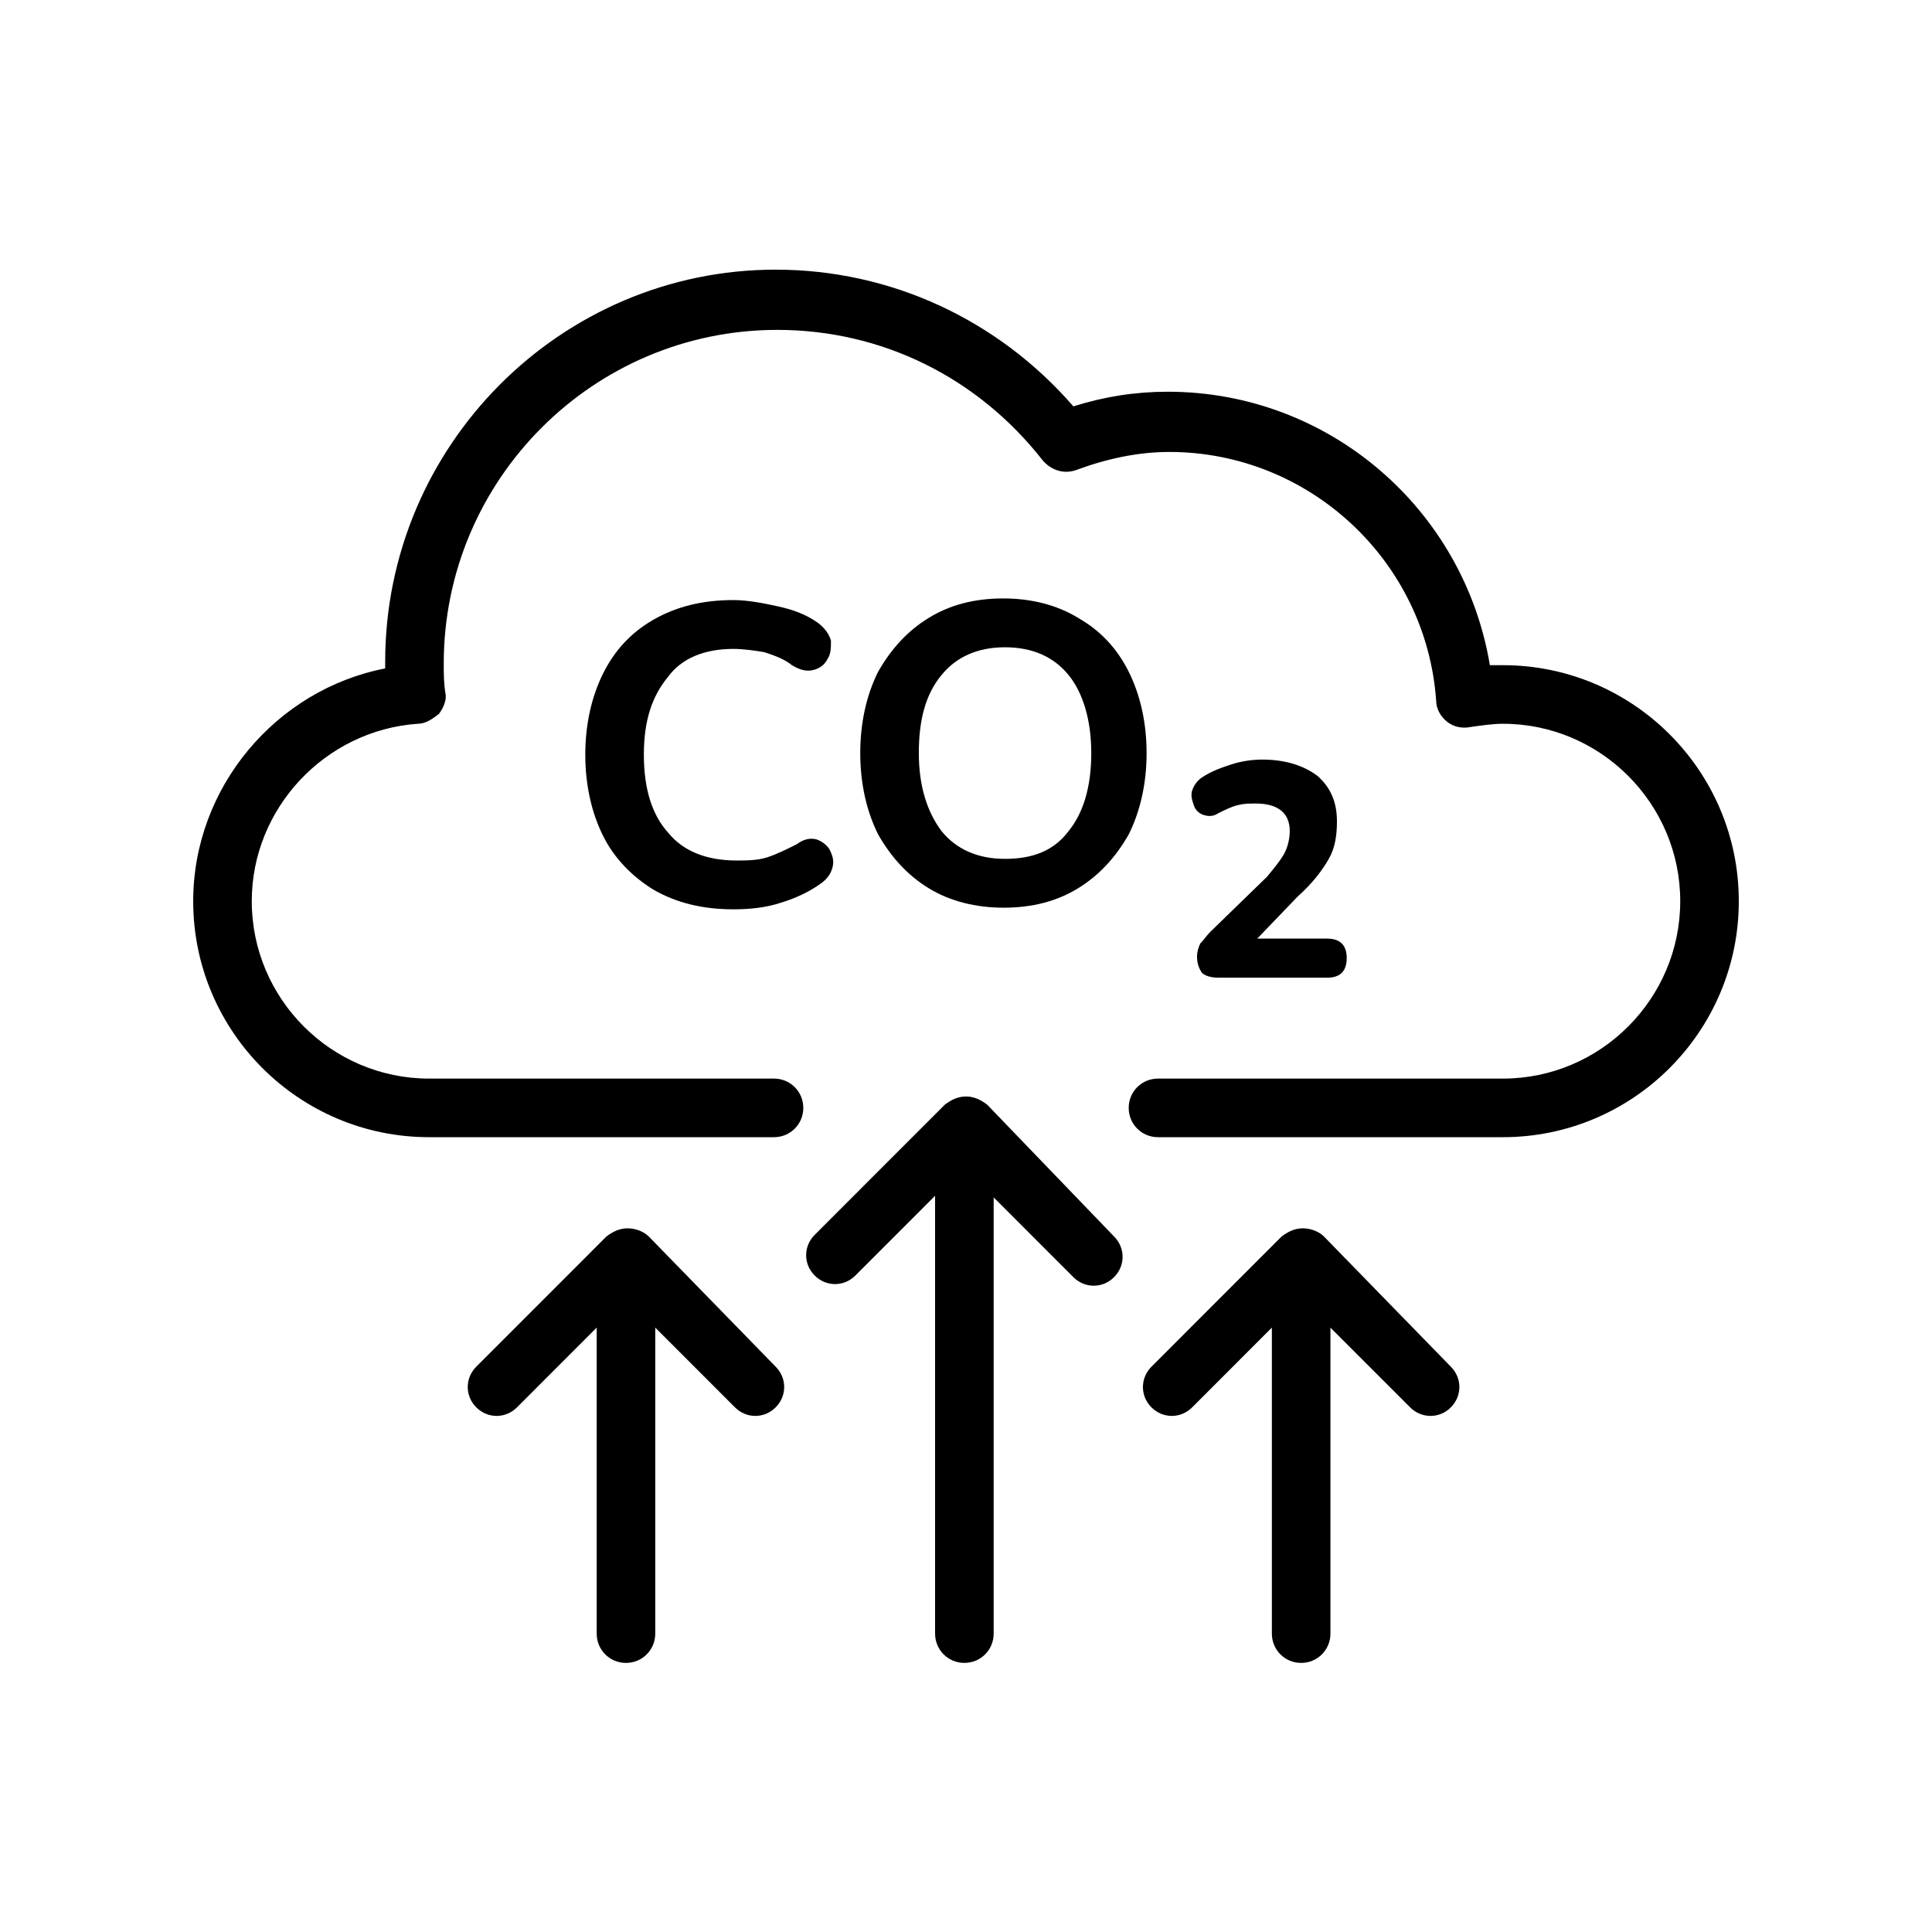
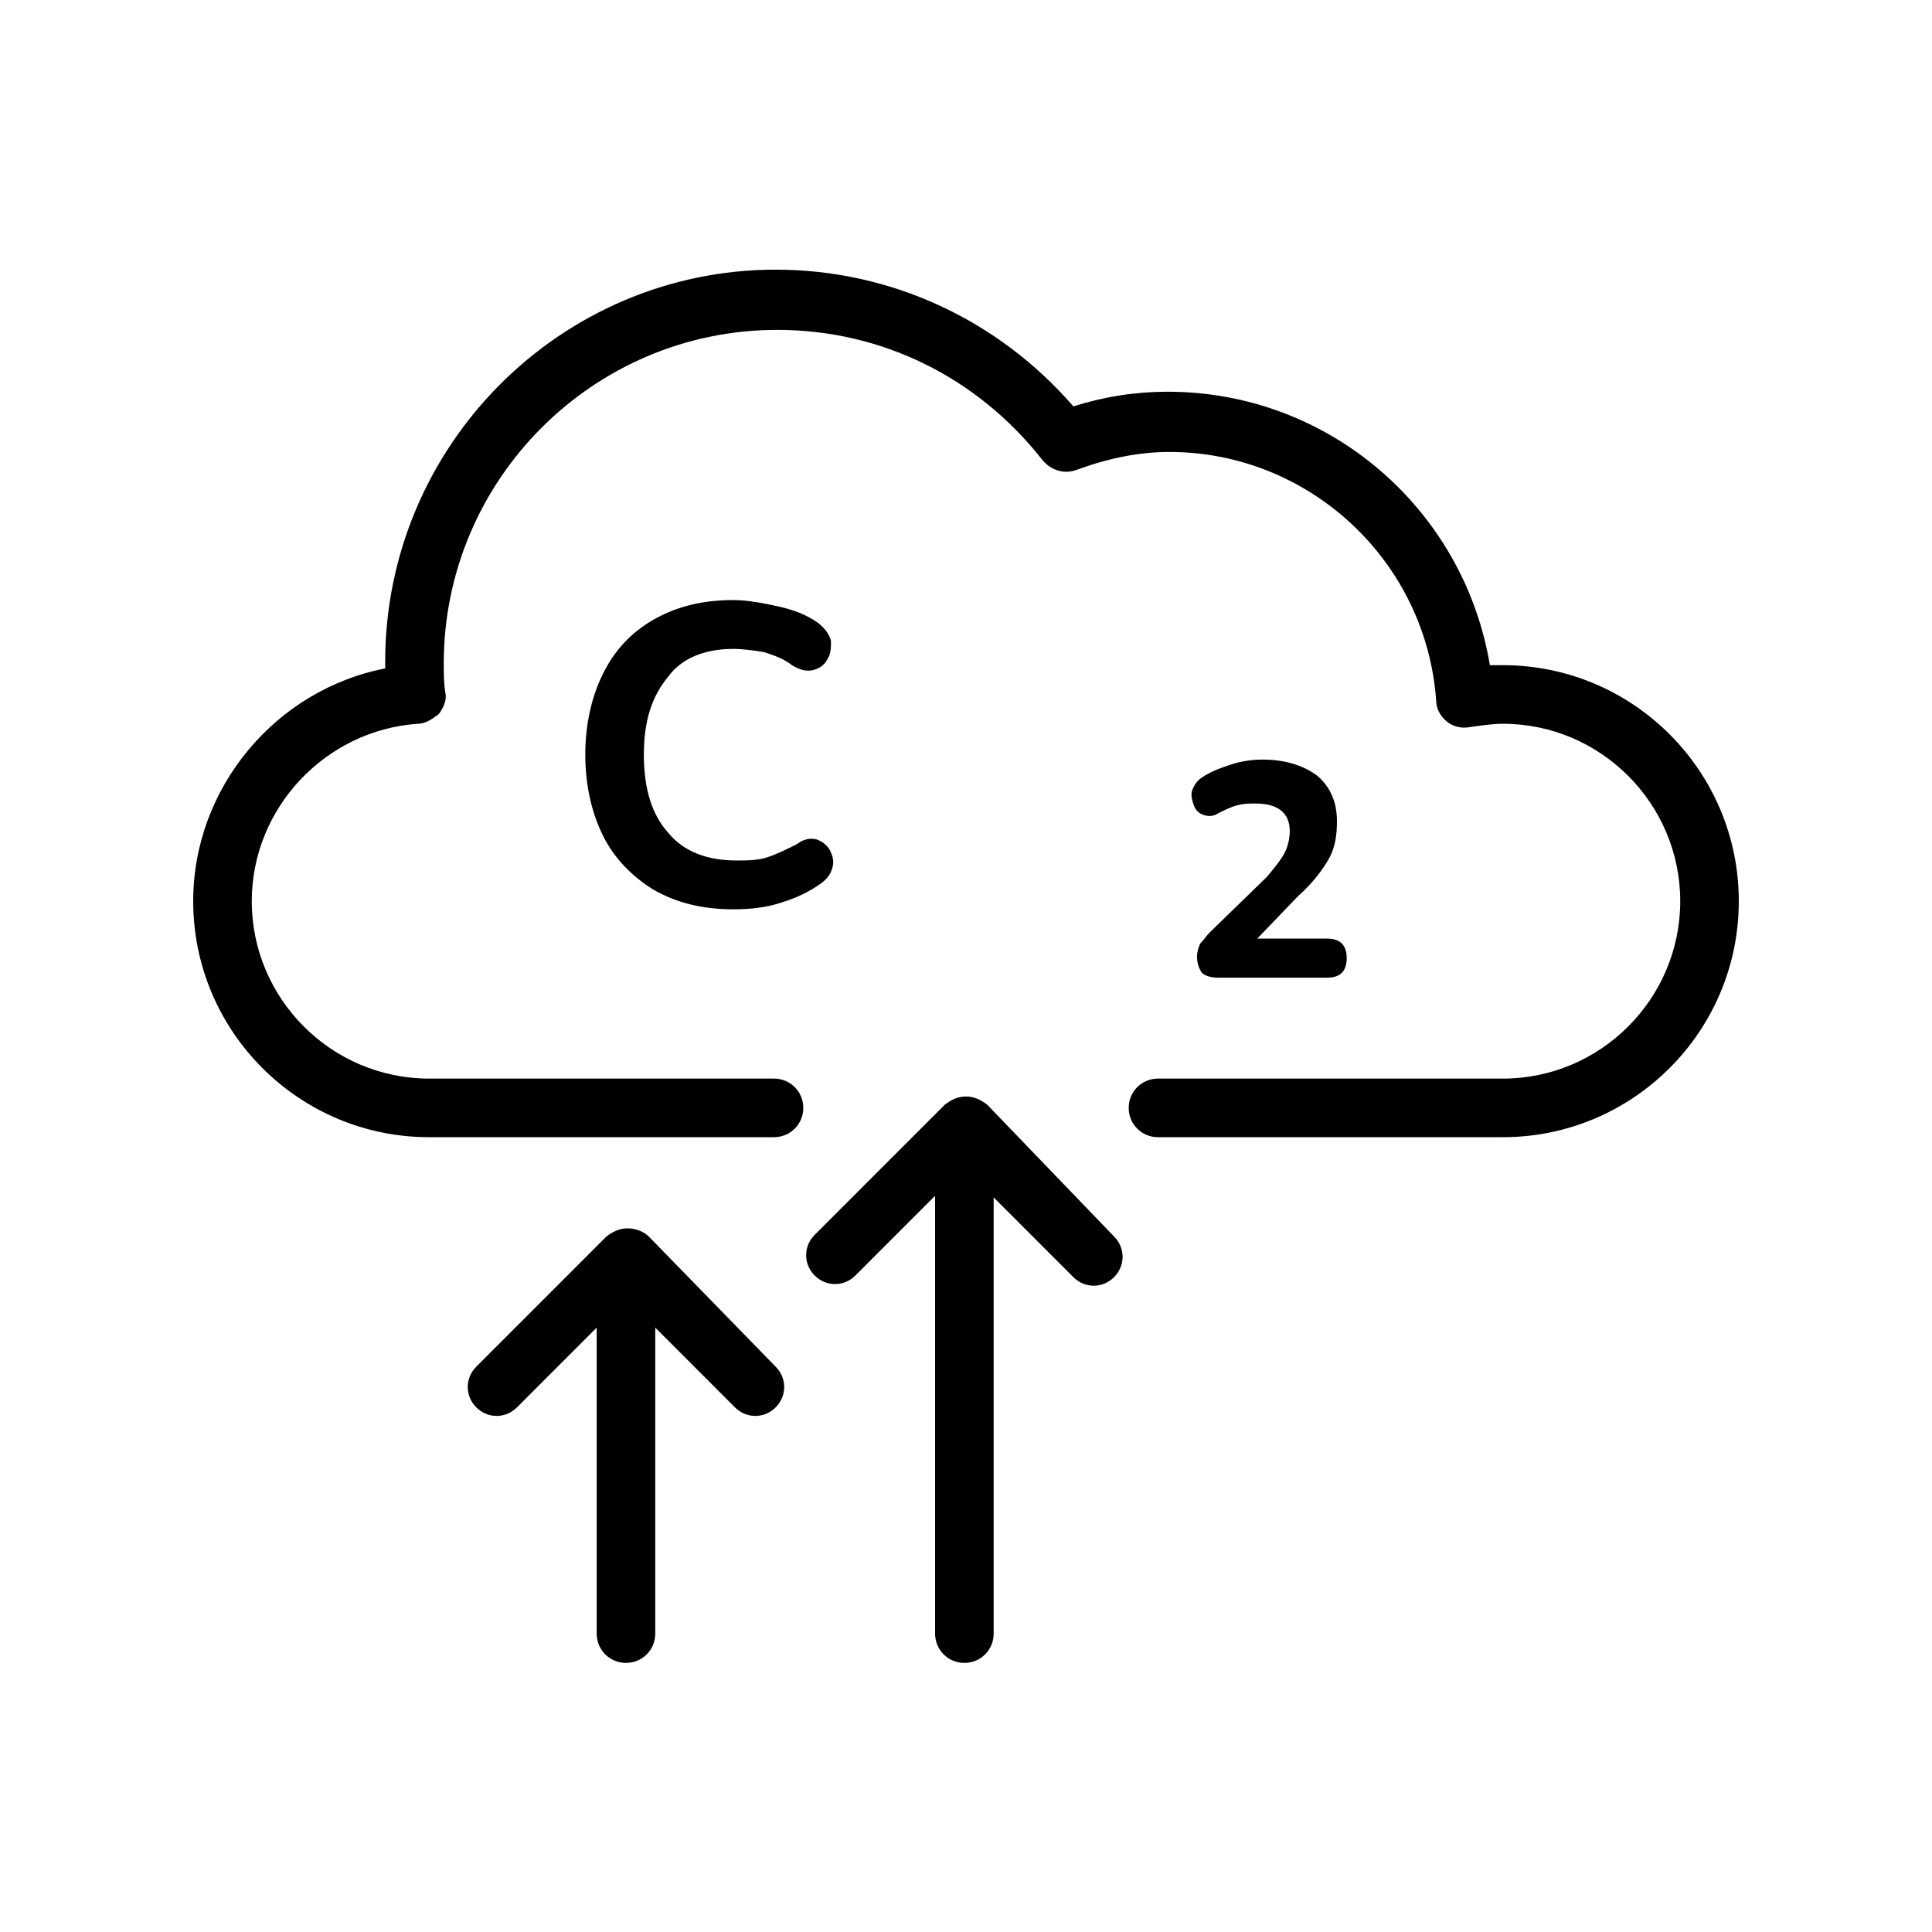
<svg xmlns="http://www.w3.org/2000/svg" version="1.0" preserveAspectRatio="xMidYMid meet" height="1080" viewBox="0 0 810 810" zoomAndPan="magnify" width="1080">
  <defs>
    <clipPath id="172e7031b1">
      <path clip-rule="nonzero" d="M 337 459 L 471 459 L 471 697.246 L 337 697.246 Z M 337 459" />
    </clipPath>
    <clipPath id="8cf3bee887">
      <path clip-rule="nonzero" d="M 196 514 L 329 514 L 329 697.246 L 196 697.246 Z M 196 514" />
    </clipPath>
    <clipPath id="9024880d4a">
-       <path clip-rule="nonzero" d="M 479 514 L 612 514 L 612 697.246 L 479 697.246 Z M 479 514" />
-     </clipPath>
+       </clipPath>
  </defs>
  <rect fill-opacity="1" height="972" y="-81" fill="#ffffff" width="972" x="-81" />
  <rect fill-opacity="1" height="972" y="-81" fill="#ffffff" width="972" x="-81" />
  <path fill-rule="nonzero" fill-opacity="1" d="M 630.094 278.879 C 628.047 278.879 626.684 278.879 624.637 278.879 C 613.723 213.367 557.109 164.234 489.582 164.234 C 475.938 164.234 462.98 166.281 450.02 170.375 C 418.641 134.211 373.625 113.055 325.195 113.055 C 235.156 113.055 161.488 186.754 161.488 277.512 C 161.488 278.195 161.488 279.559 161.488 280.242 C 115.789 289.113 81 330.059 81 377.824 C 81 432.414 125.336 476.77 179.906 476.77 L 324.512 476.77 C 331.332 476.77 336.789 471.312 336.789 464.488 C 336.789 457.664 331.332 452.207 324.512 452.207 L 179.906 452.207 C 138.98 452.207 105.555 418.77 105.555 377.824 C 105.555 338.93 136.25 306.172 175.129 303.445 C 178.543 303.445 181.27 301.395 183.996 299.348 C 186.043 296.621 187.41 293.207 186.727 290.477 C 186.043 286.383 186.043 282.289 186.043 278.195 C 186.043 201.086 248.797 138.305 325.875 138.305 C 369.531 138.305 409.773 158.094 437.059 192.895 C 440.469 196.992 445.926 199.039 451.383 196.992 C 464.344 192.215 477.305 189.484 490.262 189.484 C 548.926 189.484 598.035 235.203 602.129 293.891 C 602.129 297.301 604.176 300.715 606.902 302.762 C 609.633 304.809 613.043 305.492 616.453 304.809 C 621.227 304.125 626.004 303.445 630.094 303.445 C 671.02 303.445 704.445 336.879 704.445 377.824 C 704.445 418.77 671.02 452.207 630.094 452.207 L 485.488 452.207 C 478.668 452.207 473.211 457.664 473.211 464.488 C 473.211 471.312 478.668 476.77 485.488 476.77 L 630.094 476.77 C 684.664 476.77 729 432.414 729 377.824 C 729 323.234 684.664 278.879 630.094 278.879 Z M 630.094 278.879" fill="#000000" />
  <path fill-rule="nonzero" fill-opacity="1" d="M 307.457 272.055 C 311.551 272.055 316.328 272.734 320.418 273.418 C 324.512 274.781 328.605 276.148 332.016 278.879 C 335.426 280.926 338.152 281.605 340.883 280.926 C 343.609 280.242 345.656 278.879 347.02 276.148 C 348.387 274.102 348.387 271.371 348.387 268.641 C 347.703 265.91 345.656 263.184 342.93 261.137 C 338.152 257.723 332.695 255.676 326.559 254.312 C 320.418 252.945 313.598 251.582 307.457 251.582 C 294.5 251.582 283.586 254.312 274.035 259.77 C 264.488 265.23 257.664 272.734 252.891 282.289 C 248.117 291.844 245.387 303.445 245.387 316.41 C 245.387 329.375 248.117 340.977 252.891 350.527 C 257.664 360.082 265.168 367.59 274.035 373.047 C 283.586 378.508 294.5 381.234 307.457 381.234 C 314.281 381.234 321.102 380.555 327.238 378.508 C 334.062 376.461 339.52 373.73 344.293 370.316 C 347.02 368.27 348.387 366.223 349.066 363.492 C 349.75 360.766 349.066 358.719 347.703 355.988 C 346.34 353.941 344.293 352.574 342.246 351.895 C 339.52 351.211 336.789 351.895 334.062 353.941 C 329.969 355.988 325.875 358.035 321.781 359.398 C 317.691 360.766 312.914 360.766 308.824 360.766 C 295.863 360.766 286.312 356.672 280.176 349.164 C 273.355 341.656 269.941 330.738 269.941 316.41 C 269.941 302.078 273.355 291.844 280.176 283.652 C 285.633 276.148 295.18 272.055 307.457 272.055 Z M 307.457 272.055" fill="#000000" />
-   <path fill-rule="nonzero" fill-opacity="1" d="M 389.312 372.363 C 398.18 377.824 409.094 380.555 420.688 380.555 C 432.965 380.555 443.199 377.824 452.066 372.363 C 460.934 366.906 467.754 359.398 473.211 349.848 C 477.984 340.293 480.715 328.691 480.715 315.727 C 480.715 302.762 477.984 291.16 473.211 281.605 C 468.438 272.055 461.613 264.547 452.066 259.09 C 443.199 253.629 432.285 250.898 420.688 250.898 C 408.41 250.898 398.18 253.629 389.312 259.09 C 380.445 264.547 373.625 272.055 368.168 281.605 C 363.391 291.16 360.664 302.762 360.664 315.727 C 360.664 328.691 363.391 340.293 368.168 349.848 C 373.625 359.398 380.445 366.906 389.312 372.363 Z M 394.77 282.973 C 400.906 275.465 409.773 271.371 421.371 271.371 C 432.965 271.371 441.832 275.465 447.973 282.973 C 454.113 290.477 457.523 302.078 457.523 315.727 C 457.523 330.059 454.113 340.977 447.973 348.48 C 441.832 356.672 432.965 360.082 421.371 360.082 C 409.773 360.082 400.906 355.988 394.77 348.48 C 388.629 340.293 385.219 329.375 385.219 315.727 C 385.219 302.078 387.949 291.16 394.77 282.973 Z M 394.77 282.973" fill="#000000" />
  <path fill-rule="nonzero" fill-opacity="1" d="M 557.109 360.082 C 559.84 355.305 560.52 349.848 560.52 344.387 C 560.52 336.199 557.793 330.059 552.336 325.281 C 546.879 321.188 539.375 318.457 529.145 318.457 C 525.051 318.457 520.277 319.137 516.184 320.504 C 512.09 321.867 507.996 323.234 503.906 325.961 C 501.859 327.328 500.496 329.375 499.812 331.422 C 499.129 333.469 499.812 335.516 500.496 337.562 C 501.176 339.609 502.543 340.977 504.586 341.656 C 506.633 342.34 508.68 342.34 510.727 340.977 C 513.453 339.609 516.184 338.246 518.91 337.562 C 521.641 336.879 523.688 336.879 526.414 336.879 C 535.965 336.879 540.738 340.977 540.738 348.48 C 540.738 351.211 540.059 354.621 538.691 357.352 C 537.328 360.082 534.602 363.492 531.188 367.59 L 507.316 390.789 C 505.953 392.156 504.586 394.203 503.223 395.566 C 502.543 396.93 501.859 398.977 501.859 401.027 C 501.859 403.754 502.543 405.801 503.906 407.852 C 505.27 409.215 507.996 409.898 510.727 409.898 L 556.426 409.898 C 561.883 409.898 564.613 407.168 564.613 401.707 C 564.613 396.25 561.883 393.52 556.426 393.52 L 527.098 393.52 L 544.148 375.777 C 550.289 370.316 554.383 364.859 557.109 360.082 Z M 557.109 360.082" fill="#000000" />
  <g clip-path="url(#172e7031b1)">
    <path fill-rule="nonzero" fill-opacity="1" d="M 413.867 463.125 C 411.141 461.078 408.41 459.711 405 459.711 C 401.59 459.711 398.859 461.078 396.133 463.125 L 341.562 517.715 C 336.789 522.492 336.789 529.996 341.562 534.773 C 346.34 539.551 353.844 539.551 358.617 534.773 L 392.039 501.336 L 392.039 684.902 C 392.039 691.727 397.496 697.184 404.316 697.184 C 411.141 697.184 416.598 691.727 416.598 684.902 L 416.598 502.02 L 450.02 535.457 C 454.793 540.234 462.297 540.234 467.07 535.457 C 471.848 530.68 471.848 523.176 467.07 518.398 Z M 413.867 463.125" fill="#000000" />
  </g>
  <g clip-path="url(#8cf3bee887)">
    <path fill-rule="nonzero" fill-opacity="1" d="M 271.988 518.398 C 269.941 516.352 266.531 514.984 263.121 514.984 C 259.711 514.984 256.984 516.352 254.254 518.398 L 199.688 572.988 C 194.91 577.766 194.91 585.273 199.688 590.047 C 204.461 594.824 211.965 594.824 216.738 590.047 L 250.164 556.609 L 250.164 684.902 C 250.164 691.727 255.617 697.184 262.441 697.184 C 269.262 697.184 274.719 691.727 274.719 684.902 L 274.719 556.609 L 308.141 590.047 C 312.914 594.824 320.418 594.824 325.195 590.047 C 329.969 585.273 329.969 577.766 325.195 572.988 Z M 271.988 518.398" fill="#000000" />
  </g>
  <g clip-path="url(#9024880d4a)">
    <path fill-rule="nonzero" fill-opacity="1" d="M 555.062 518.398 C 553.016 516.352 549.605 514.984 546.195 514.984 C 542.785 514.984 540.059 516.352 537.328 518.398 L 482.762 572.988 C 477.984 577.766 477.984 585.273 482.762 590.047 C 487.535 594.824 495.039 594.824 499.812 590.047 L 533.234 556.609 L 533.234 684.902 C 533.234 691.727 538.691 697.184 545.512 697.184 C 552.336 697.184 557.793 691.727 557.793 684.902 L 557.793 556.609 L 591.215 590.047 C 595.988 594.824 603.492 594.824 608.266 590.047 C 613.043 585.273 613.043 577.766 608.266 572.988 Z M 555.062 518.398" fill="#000000" />
  </g>
</svg>